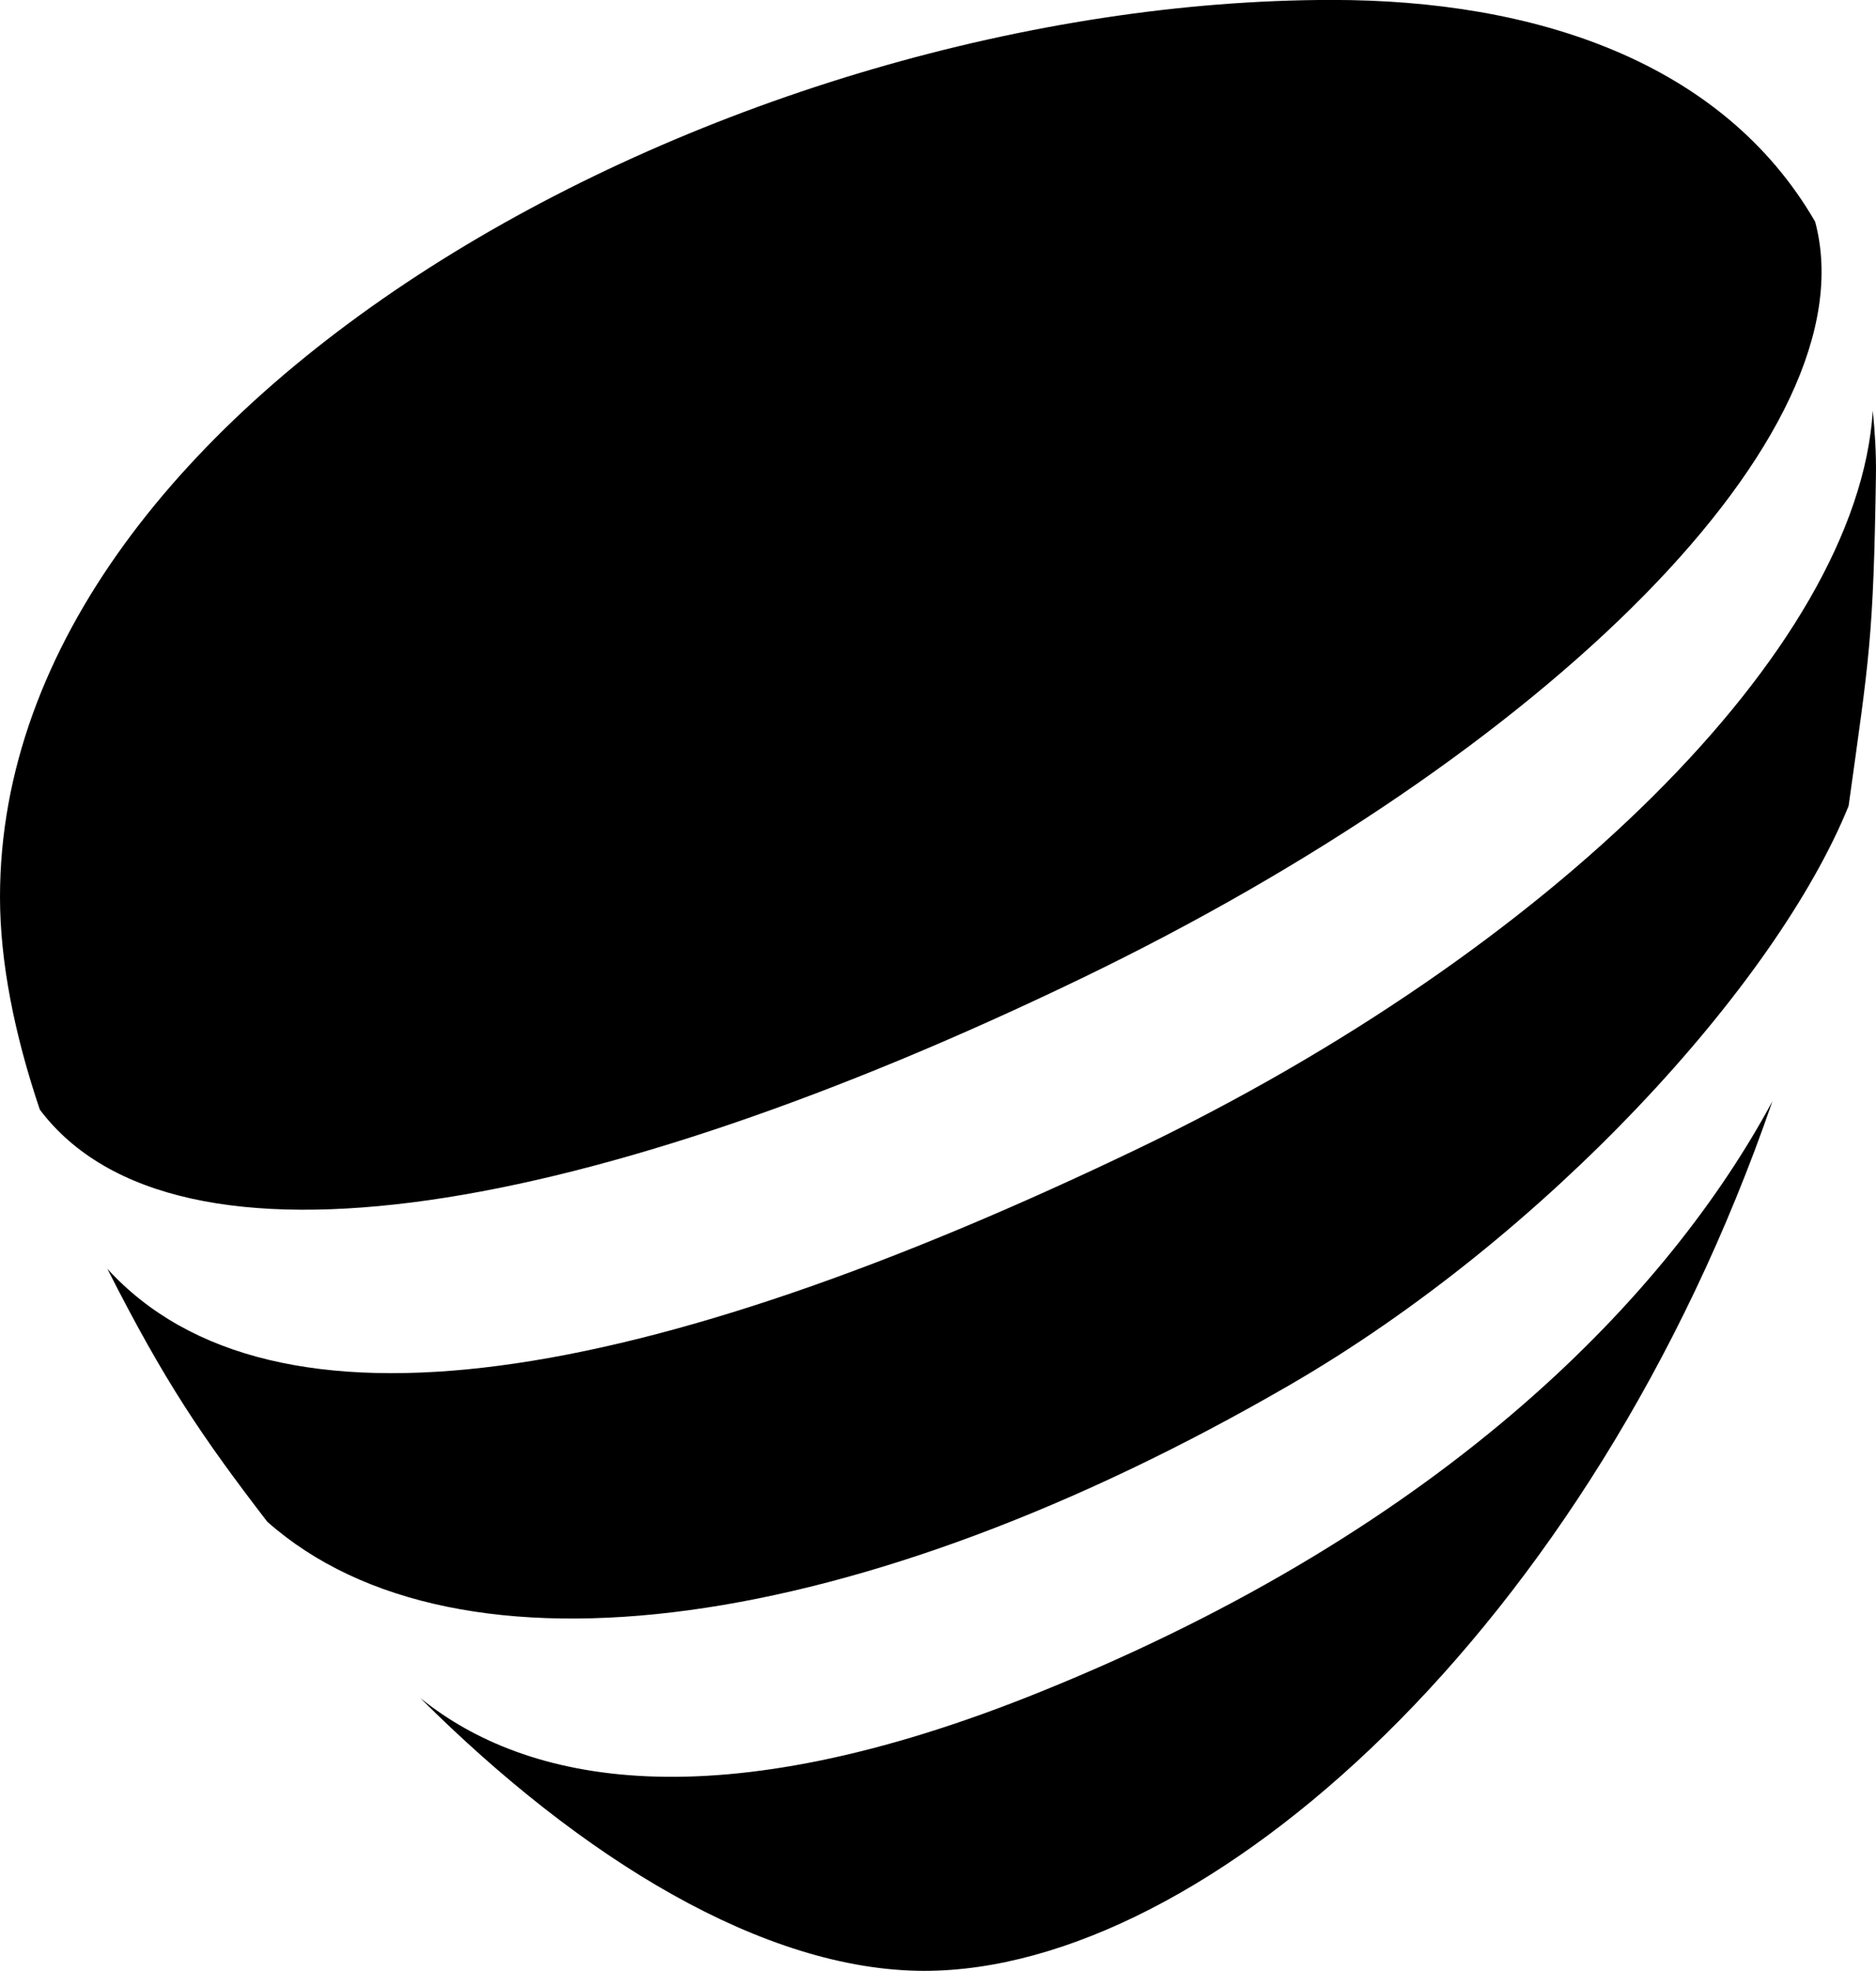
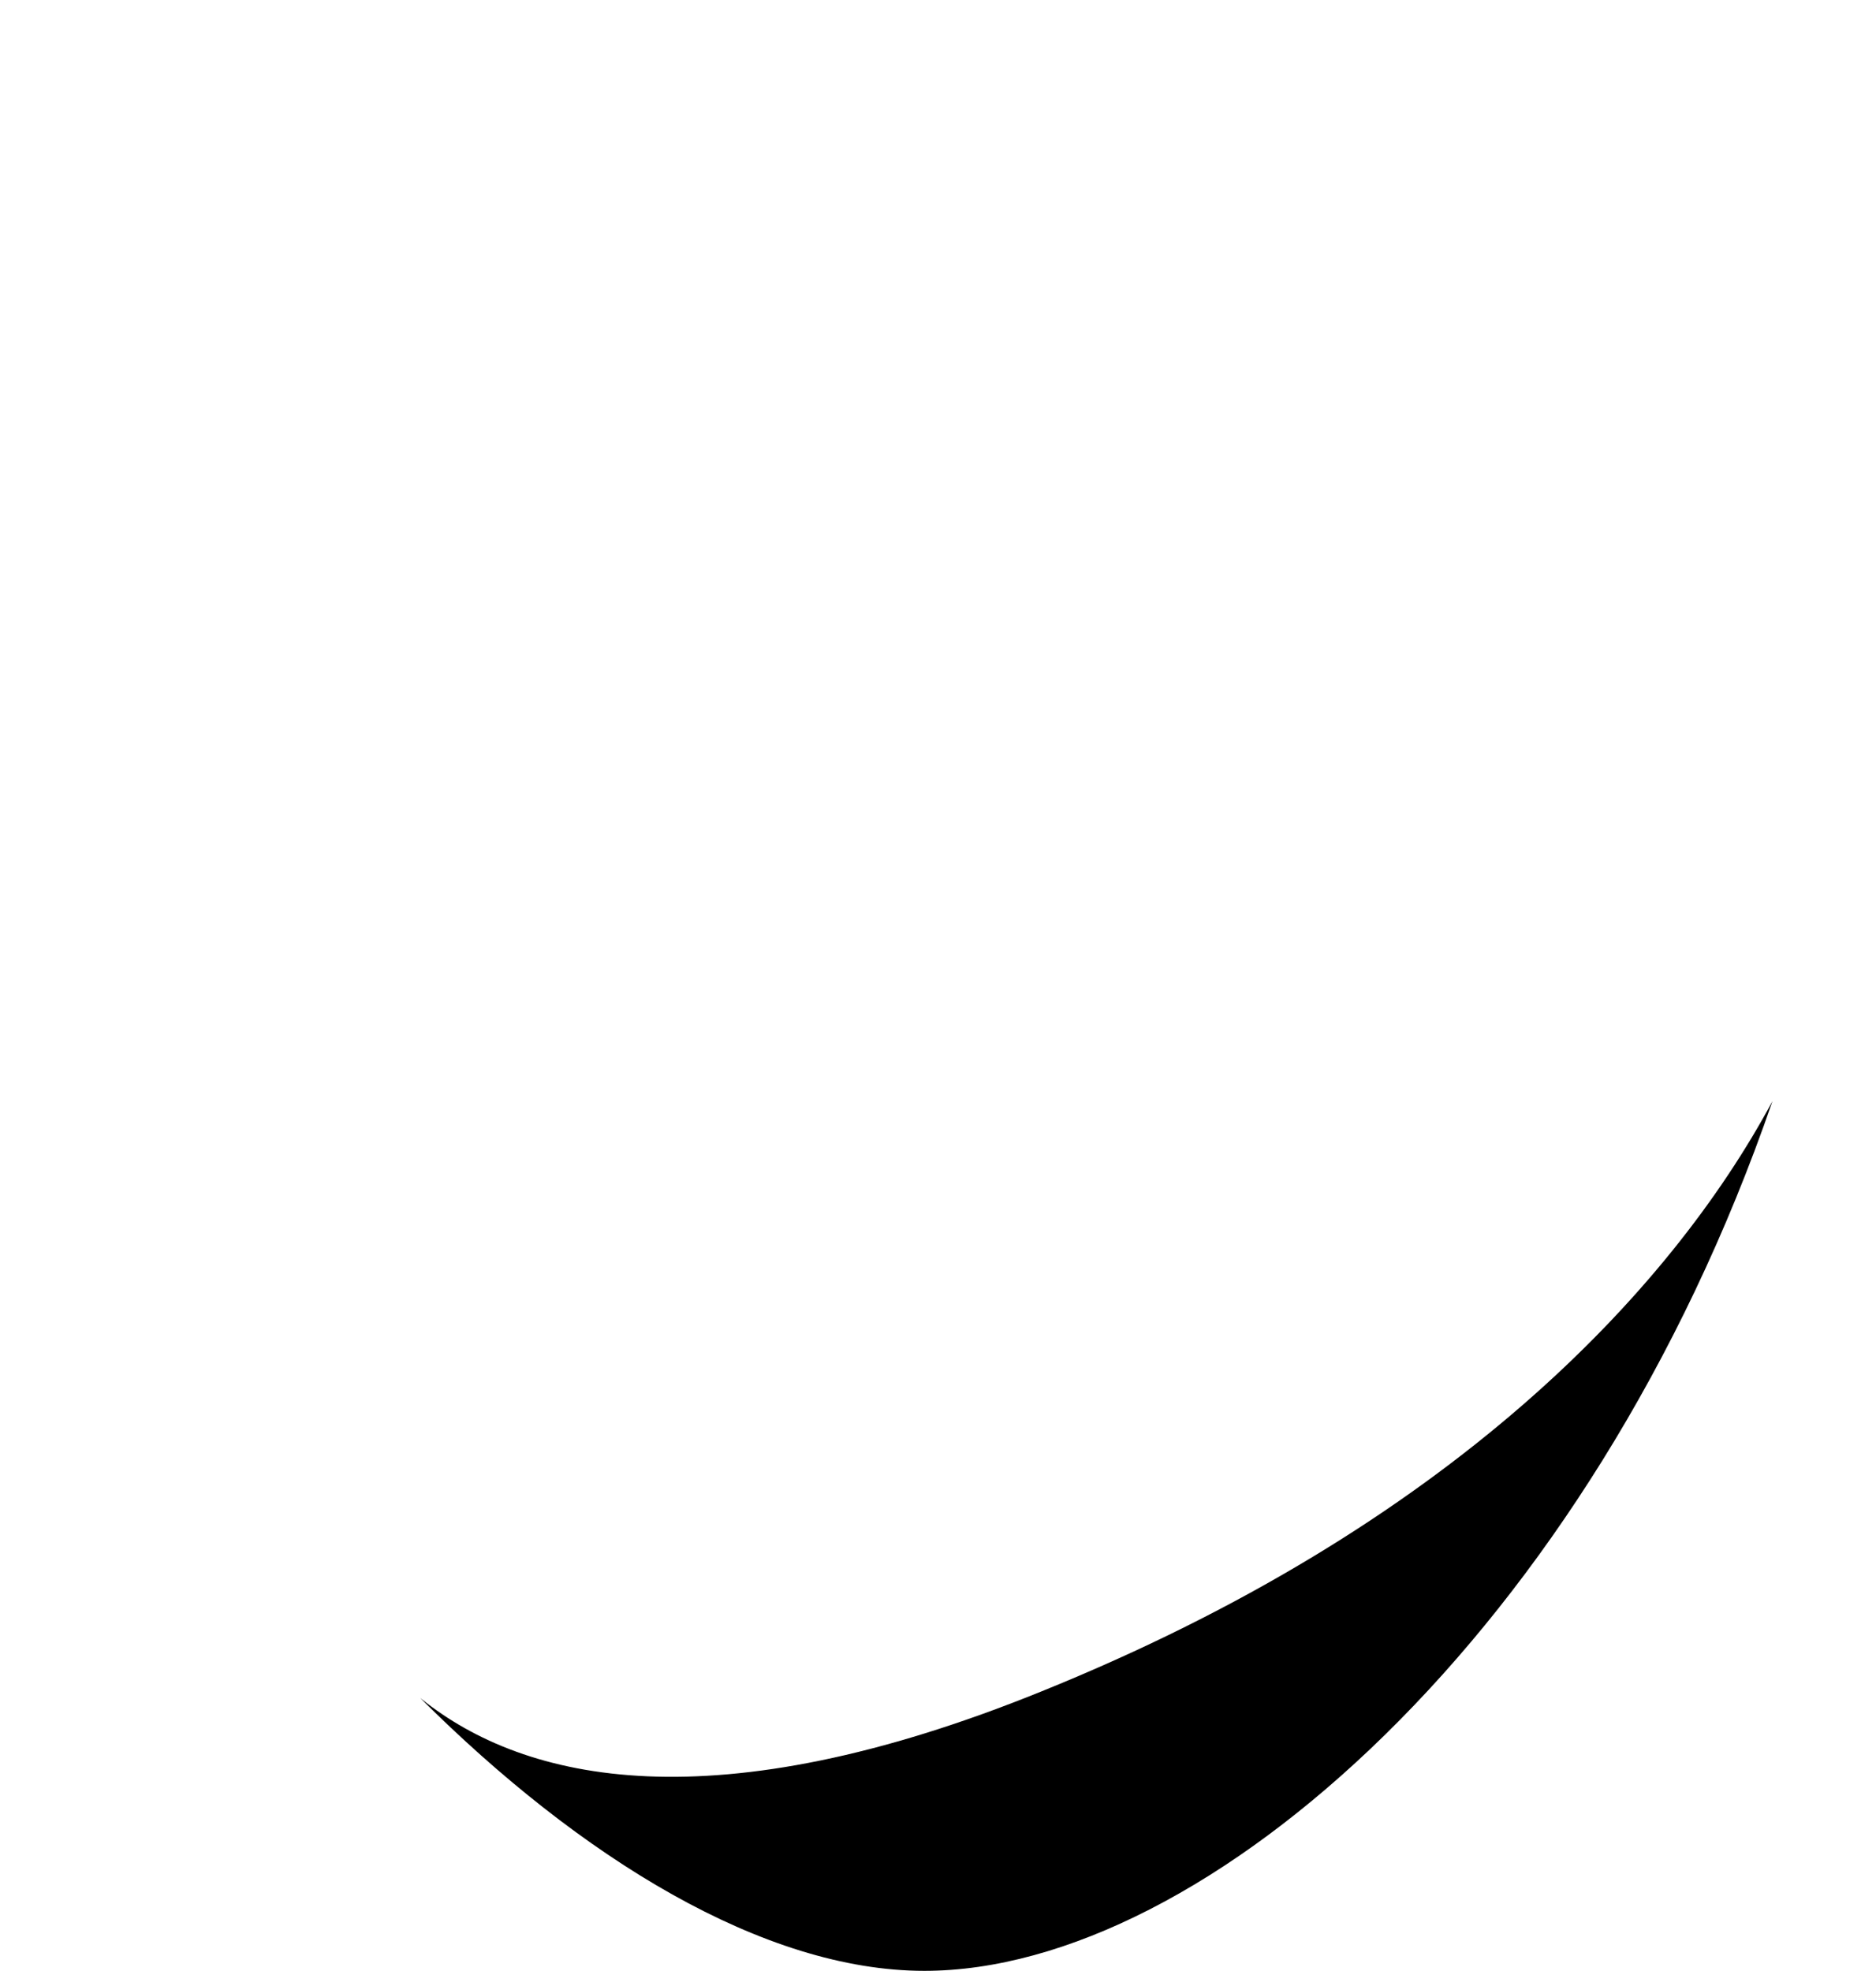
<svg xmlns="http://www.w3.org/2000/svg" version="1.1" id="Telia_Lock-up" x="0px" y="0px" viewBox="0 0 285.52 300" style="enable-background:new 0 0 285.52 300;" xml:space="preserve">
  <g>
    <g>
-       <path d="M196.36,210.78c38.9-22.56,73.94-60.82,84.99-88.1c3.14-22.58,3.78-25.43,4.16-50.27c0.05-3.44-0.16-6.74-0.48-9.9    c-2.27,36.48-49.42,82.35-111.8,112.32c-75.25,36.15-131.7,45.88-156.89,18.31c8.75,17.28,14.49,25.67,24.33,38.49    C69.73,257.38,130.89,248.76,196.36,210.78z" />
-       <path d="M164.46,148.99c70.98-34.24,120.42-82.95,111.8-115.24C262.11,9.3,233.47-0.01,202.76-0.01C111.73-0.01,0,59.99,0,136.54    c0,9.84,2.17,20.84,6.06,32.37C26.82,196.46,90.3,184.75,164.46,148.99z" />
      <path d="M158.47,257.48L158.47,257.48c-49.92,20.24-78.49,13.79-94.28,1.17l-0.23-0.18c24.44,24.38,52.3,41.53,76.73,41.53    c42.78,0,101.35-51.9,129.07-132.38C254.14,196.67,220.62,232.36,158.47,257.48z" />
    </g>
  </g>
</svg>